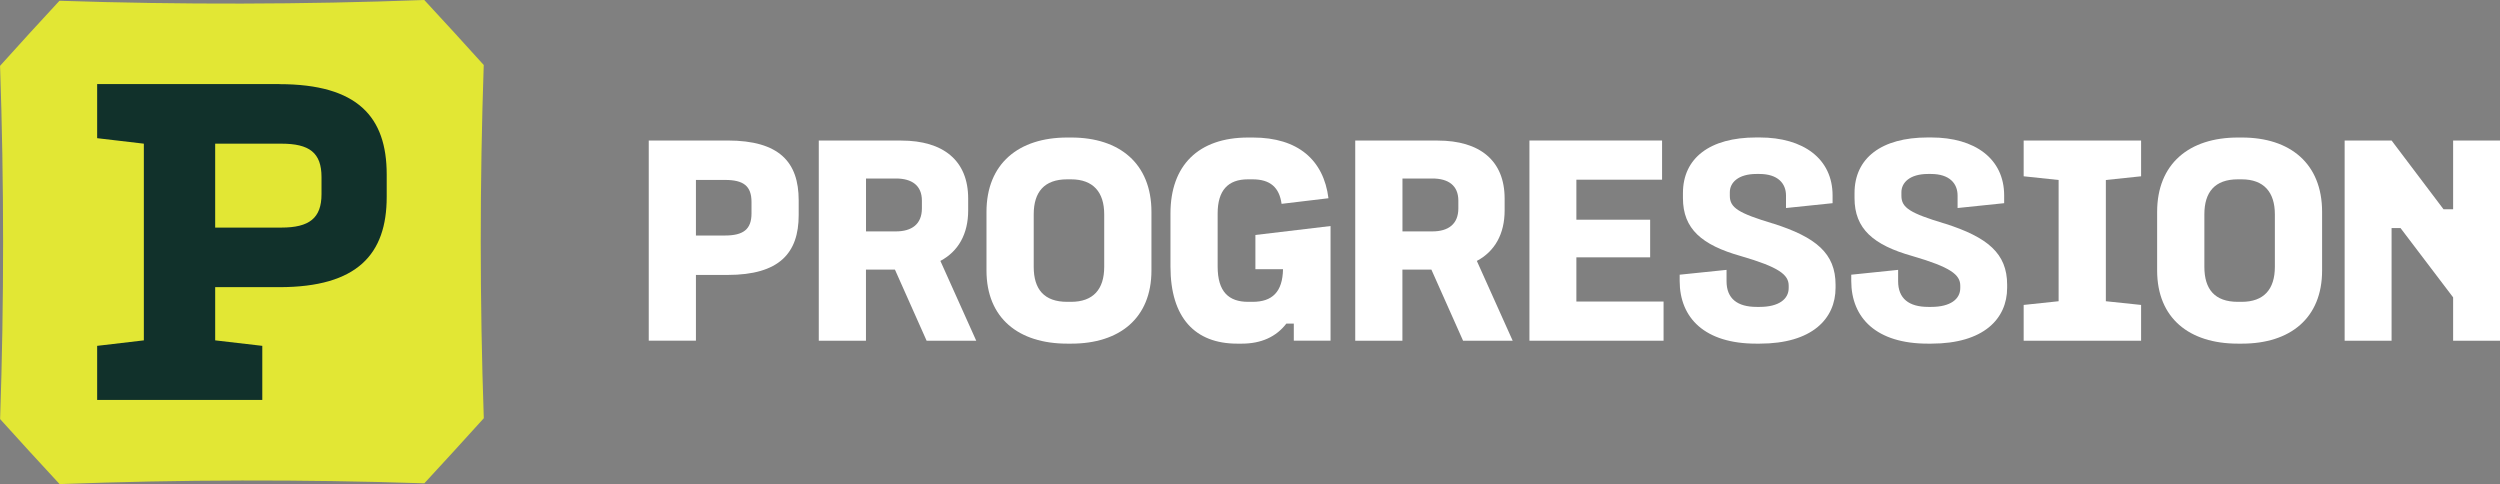
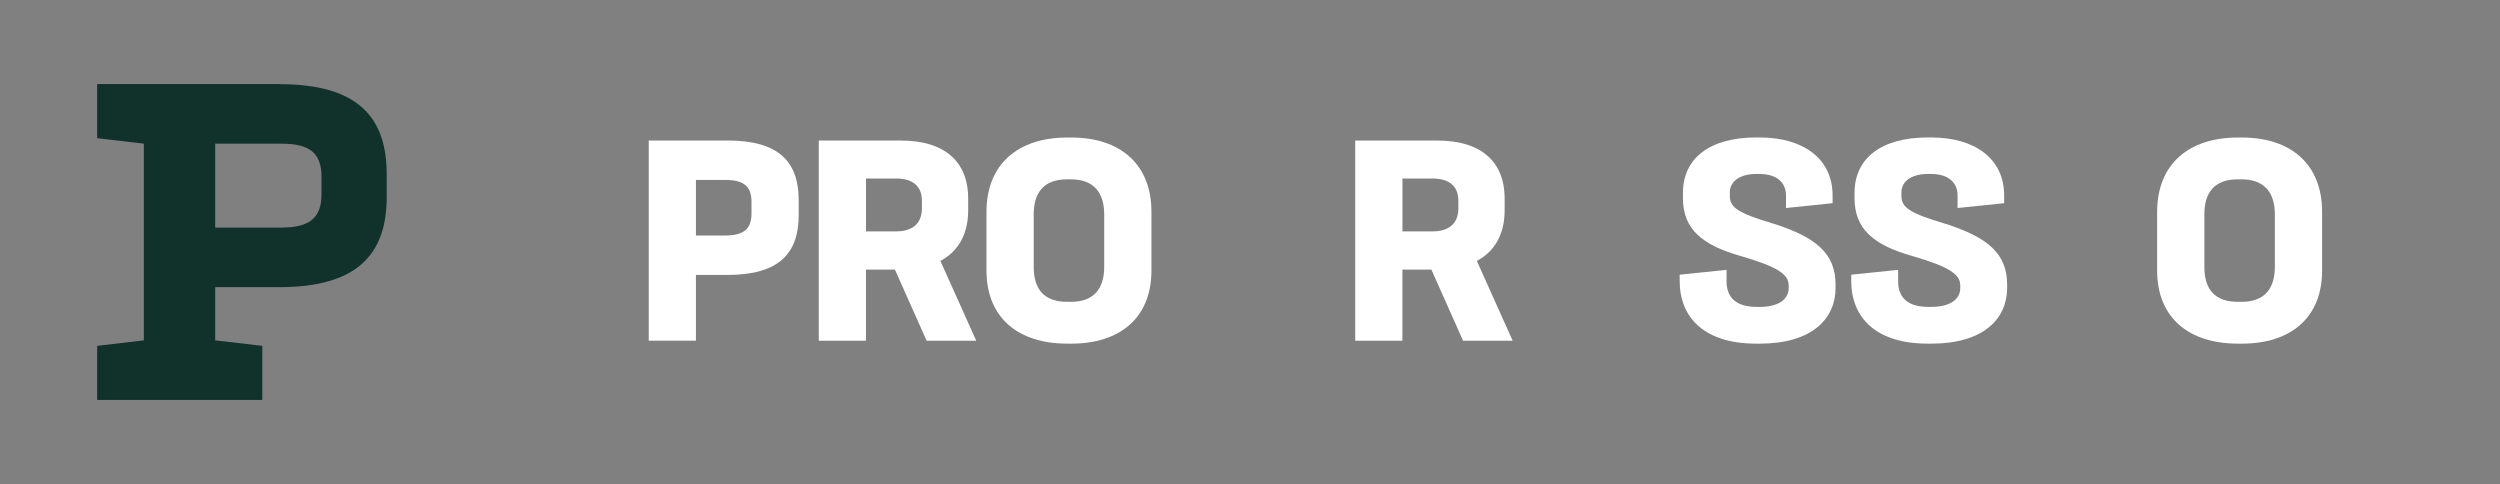
<svg xmlns="http://www.w3.org/2000/svg" id="Calque_2" data-name="Calque 2" viewBox="0 0 419.19 81.17">
  <rect x="0" y="0" width="419.19" height="81.17" fill="#808080" stroke="none" />
  <defs>
    <style>
      .cls-1 {
        fill: #fff;
      }

      .cls-2 {
        fill: #e2e734;
      }

      .cls-3 {
        fill: #11312b;
      }
    </style>
  </defs>
  <g id="Layer_1" data-name="Layer 1">
    <g>
      <g>
        <path class="cls-1" d="m122,23.56h-13.22v33.56h7.91v-11.02h5.31c8.67,0,11.92-3.66,11.92-10.02v-2.5c0-6.36-3.21-10.02-11.92-10.02Zm4.01,12.22c0,2.66-1.35,3.71-4.46,3.71h-4.86v-9.32h4.86c3.11,0,4.46,1,4.46,3.71v1.9Z" />
        <path class="cls-1" d="m162.34,35.29v-2c0-6.36-4.16-9.72-11.22-9.72h-13.83v33.56h7.91v-11.92h4.86l5.31,11.92h8.32l-6.01-13.38c3.01-1.6,4.66-4.51,4.66-8.47Zm-7.76-.35c0,2.65-1.7,3.86-4.36,3.86h-5.01v-8.87h5.01c2.66,0,4.36,1.15,4.36,3.71v1.3Z" />
        <path class="cls-1" d="m179.64,23.06h-.7c-8.12,0-13.53,4.36-13.53,12.47v9.82c0,8.02,5.41,12.27,13.53,12.27h.7c8.07,0,13.43-4.26,13.43-12.27v-9.82c0-8.11-5.36-12.47-13.43-12.47Zm5.51,21.69c0,3.76-1.85,5.86-5.56,5.86h-.65c-3.86,0-5.61-2.1-5.61-5.86v-8.82c0-3.71,1.75-5.86,5.61-5.86h.65c3.71,0,5.56,2.15,5.56,5.86v8.82Z" />
        <path class="cls-1" d="m252.29,35.29v-2c0-6.36-4.16-9.72-11.22-9.72h-13.83v33.56h7.91v-11.92h4.86l5.31,11.92h8.32l-6.01-13.38c3.01-1.6,4.66-4.51,4.66-8.47Zm-7.76-.35c0,2.65-1.7,3.86-4.36,3.86h-5.01v-8.87h5.01c2.66,0,4.36,1.15,4.36,3.71v1.3Z" />
-         <polygon class="cls-1" points="264.32 43.15 276.69 43.15 276.69 36.84 264.32 36.84 264.32 30.13 278.69 30.13 278.69 23.56 256.45 23.56 256.45 57.13 278.94 57.13 278.94 50.56 264.32 50.56 264.32 43.15" />
        <path class="cls-1" d="m297.31,37.49c-5.81-1.75-7.26-2.65-7.26-4.66v-.6c0-1.6,1.4-3.06,4.46-3.06h.5c3.11,0,4.46,1.6,4.46,3.61v2.1l7.81-.81v-1.3c0-6.16-4.91-9.72-12.22-9.72h-.6c-7.76,0-12.27,3.46-12.27,9.32v.85c0,5.16,3.16,7.87,9.72,9.72,6.36,1.85,8.01,3.11,8.01,4.96v.4c0,1.85-1.65,3.16-4.86,3.16h-.5c-3.26,0-5.06-1.4-5.06-4.31v-1.9l-7.86.81v1.04c0,6.26,4.26,10.52,12.82,10.52h.6c8.77,0,12.72-4.16,12.72-9.37v-.5c0-5.26-3.26-7.97-10.47-10.27Z" />
-         <polygon class="cls-1" points="339.32 29.56 345.18 30.18 345.18 50.51 339.32 51.13 339.32 57.13 359.01 57.13 359.01 51.13 353.1 50.51 353.1 30.18 359.01 29.56 359.01 23.56 339.32 23.56 339.32 29.56" />
        <path class="cls-1" d="m375.93,23.06h-.7c-8.12,0-13.53,4.36-13.53,12.47v9.82c0,8.02,5.41,12.27,13.53,12.27h.7c8.07,0,13.43-4.26,13.43-12.27v-9.82c0-8.11-5.36-12.47-13.43-12.47Zm5.51,21.69c0,3.76-1.85,5.86-5.56,5.86h-.65c-3.86,0-5.61-2.1-5.61-5.86v-8.82c0-3.71,1.75-5.86,5.61-5.86h.65c3.71,0,5.56,2.15,5.56,5.86v8.82Z" />
-         <polygon class="cls-1" points="411.33 23.56 411.33 35.09 409.72 35.09 401.01 23.56 393.14 23.56 393.14 57.13 401.01 57.13 401.01 38.24 402.51 38.24 411.33 49.86 411.33 57.13 419.19 57.13 419.19 23.56 411.33 23.56" />
        <path class="cls-1" d="m326.08,37.49c-5.81-1.75-7.26-2.65-7.26-4.66v-.6c0-1.6,1.4-3.06,4.46-3.06h.5c3.11,0,4.46,1.6,4.46,3.61v2.1l7.81-.81v-1.3c0-6.16-4.91-9.72-12.22-9.72h-.6c-7.76,0-12.27,3.46-12.27,9.32v.85c0,5.16,3.16,7.87,9.72,9.72,6.36,1.85,8.01,3.11,8.01,4.96v.4c0,1.85-1.65,3.16-4.86,3.16h-.5c-3.26,0-5.06-1.4-5.06-4.31v-1.9l-7.86.81v1.04c0,6.26,4.26,10.52,12.82,10.52h.6c8.77,0,12.72-4.16,12.72-9.37v-.5c0-5.26-3.26-7.97-10.47-10.27Z" />
-         <path class="cls-1" d="m223.1,37.9l-12.6,1.5v5.74s4.63,0,4.63,0c-.07,3.83-1.82,5.47-5.1,5.47h-.75c-3.26,0-5.11-1.7-5.11-5.91v-8.92c0-3.86,1.75-5.71,5.06-5.71h.8c2.96,0,4.48,1.36,4.86,4.11l7.86-.94c-.8-6.39-5.08-10.18-12.67-10.18h-.8c-8.37,0-13.02,4.71-13.02,12.72v8.92c0,8.62,4.16,12.92,11.17,12.92h.8c3.26,0,5.76-1.15,7.46-3.36h1.25v2.86h6.16v-14.73h0v-4.49Z" />
      </g>
      <g>
-         <path class="cls-2" d="m71.16,81.04c-20.41-.67-40.76-.63-61.17.13-3.35-3.61-6.67-7.24-9.97-10.9.67-19.74.67-39.49-.01-59.23C3.31,7.37,6.62,3.74,9.97.13c20.41.67,40.76.63,61.17-.13,3.35,3.61,6.67,7.24,9.97,10.9-.67,19.74-.67,39.49.01,59.23-3.31,3.66-6.62,7.29-9.97,10.91Z" />
        <path class="cls-3" d="m46.83,14.1h-30.54v9.07l7.83.92v32.98l-7.83.92v9.07h27.69v-9.07l-7.9-.92v-8.92h10.75c13.09,0,18.01-5.52,18.01-15.13v-3.78c0-9.61-4.84-15.13-18.01-15.13Zm7.08,18.46c0,4.01-2.04,5.6-6.73,5.6h-11.1v-14.07h11.1c4.69,0,6.73,1.51,6.73,5.6v2.87Z" />
      </g>
    </g>
  </g>
</svg>